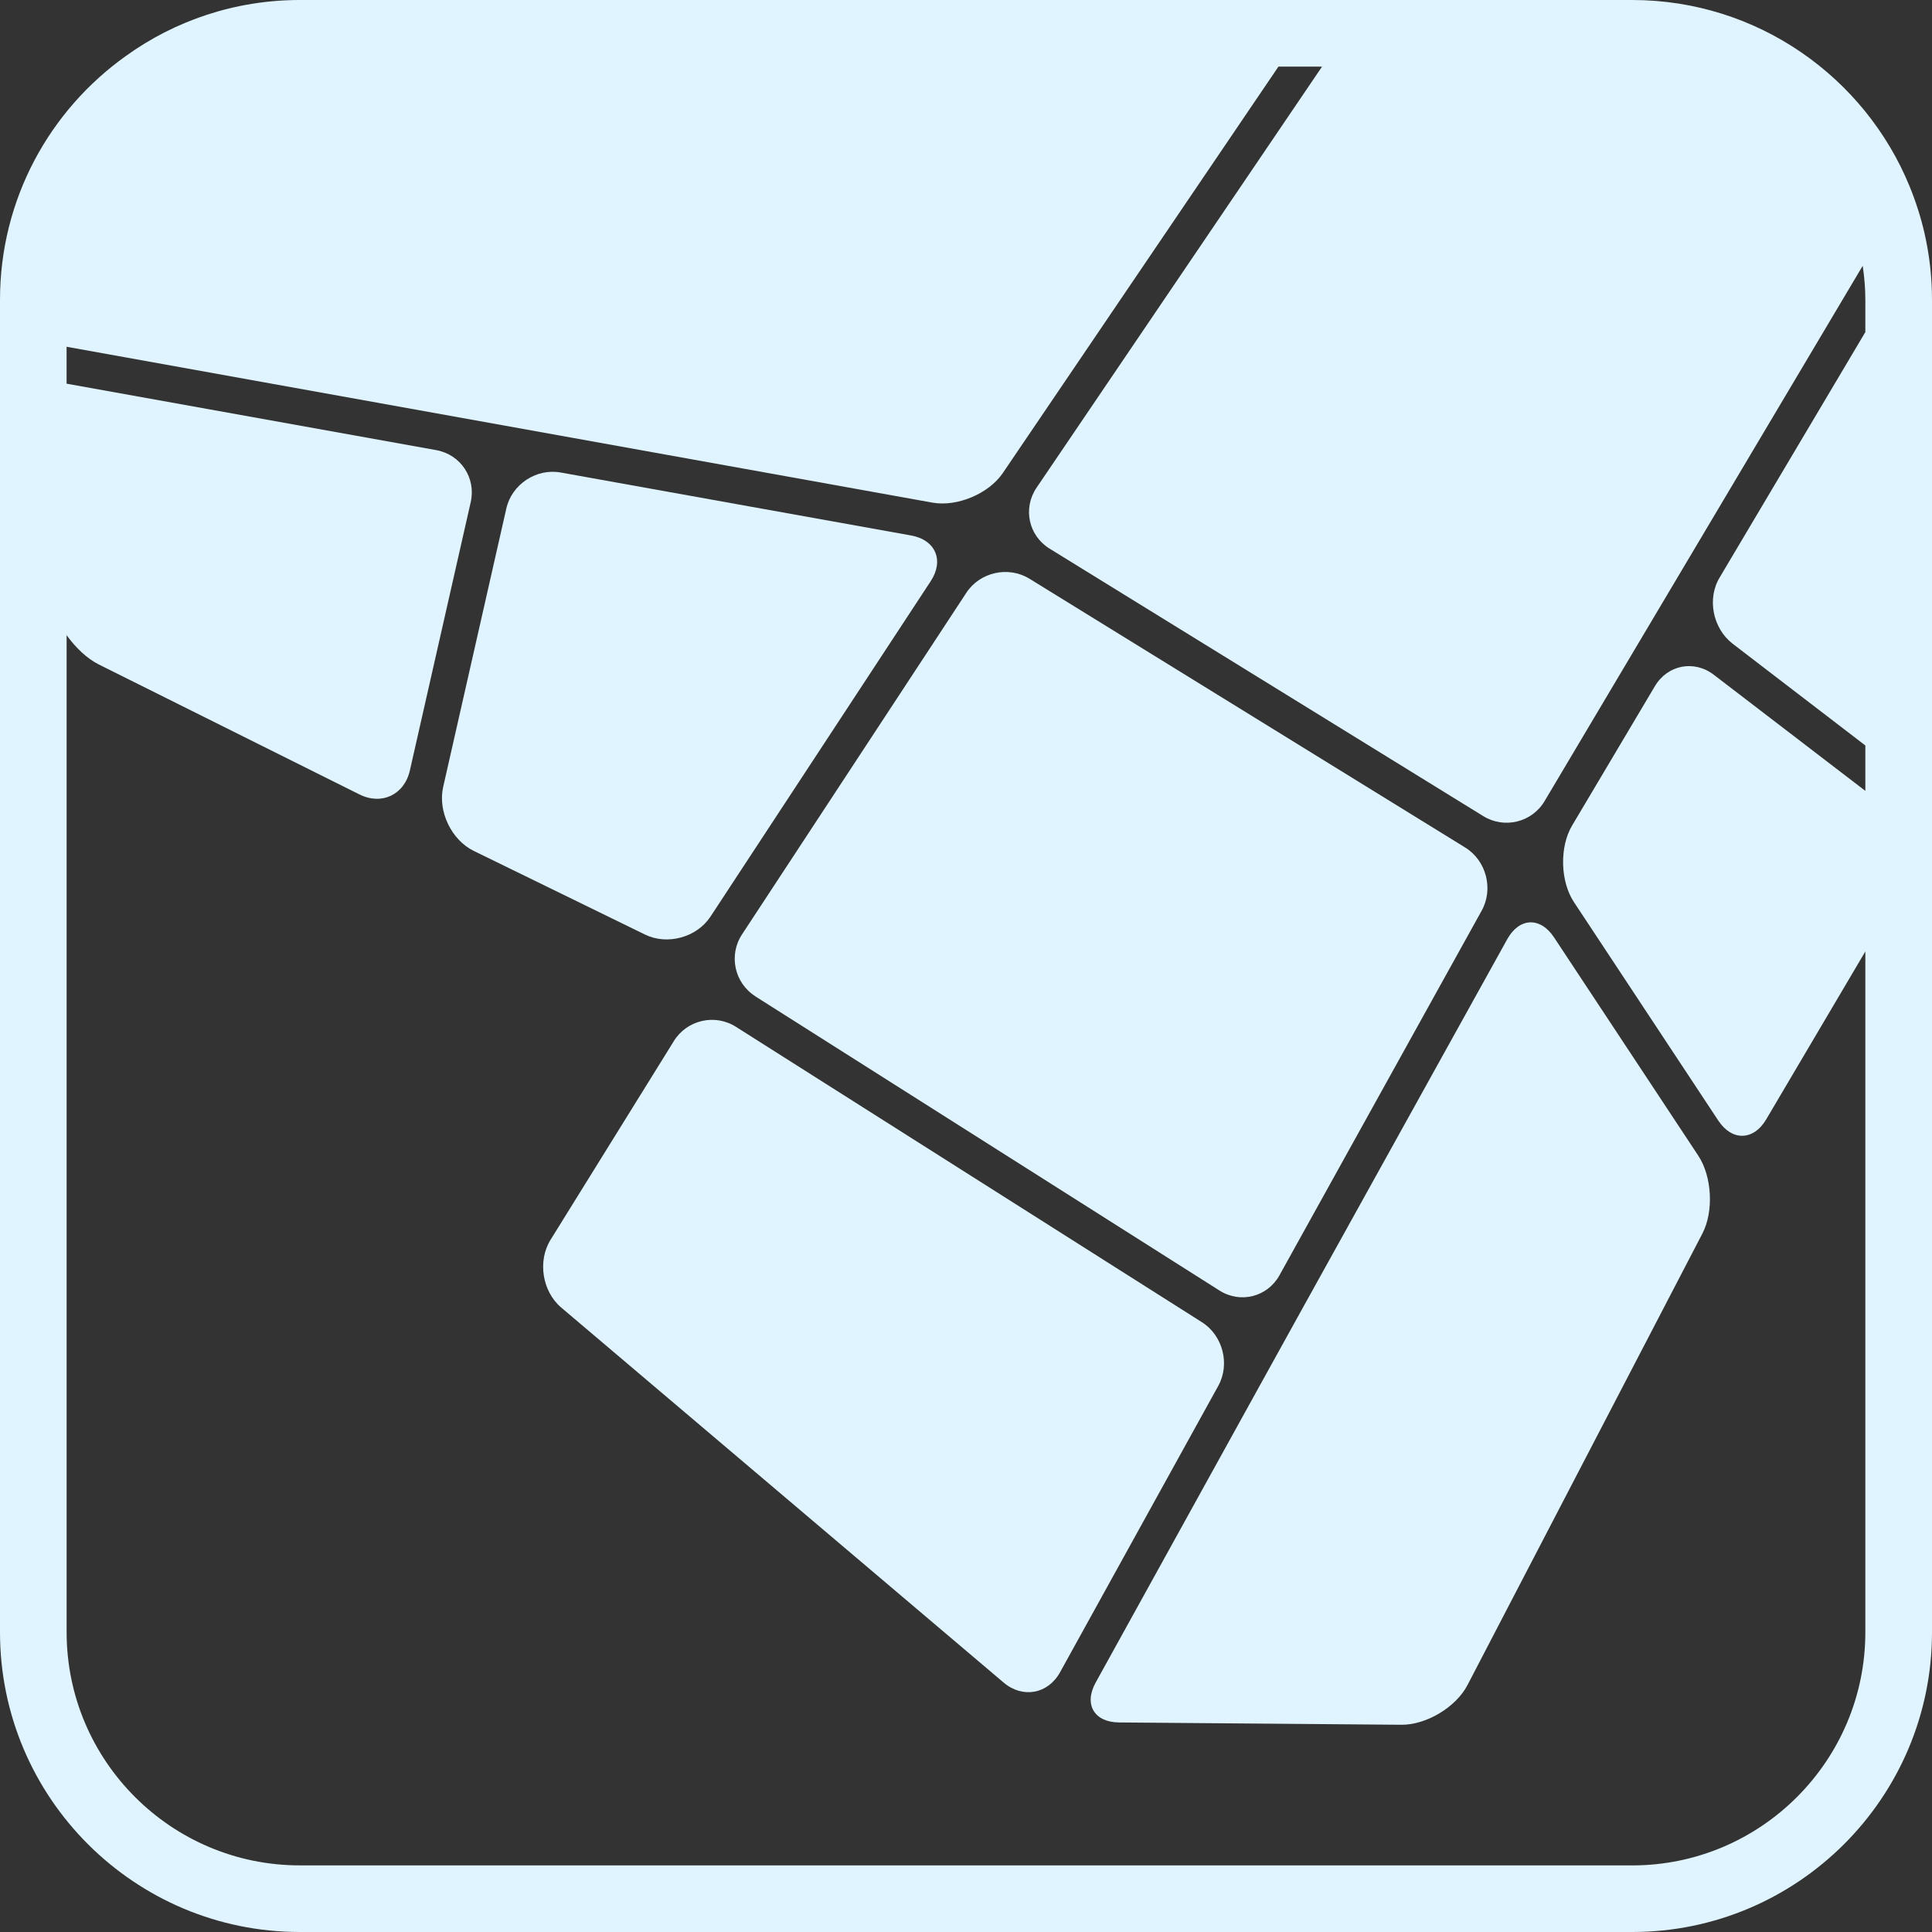
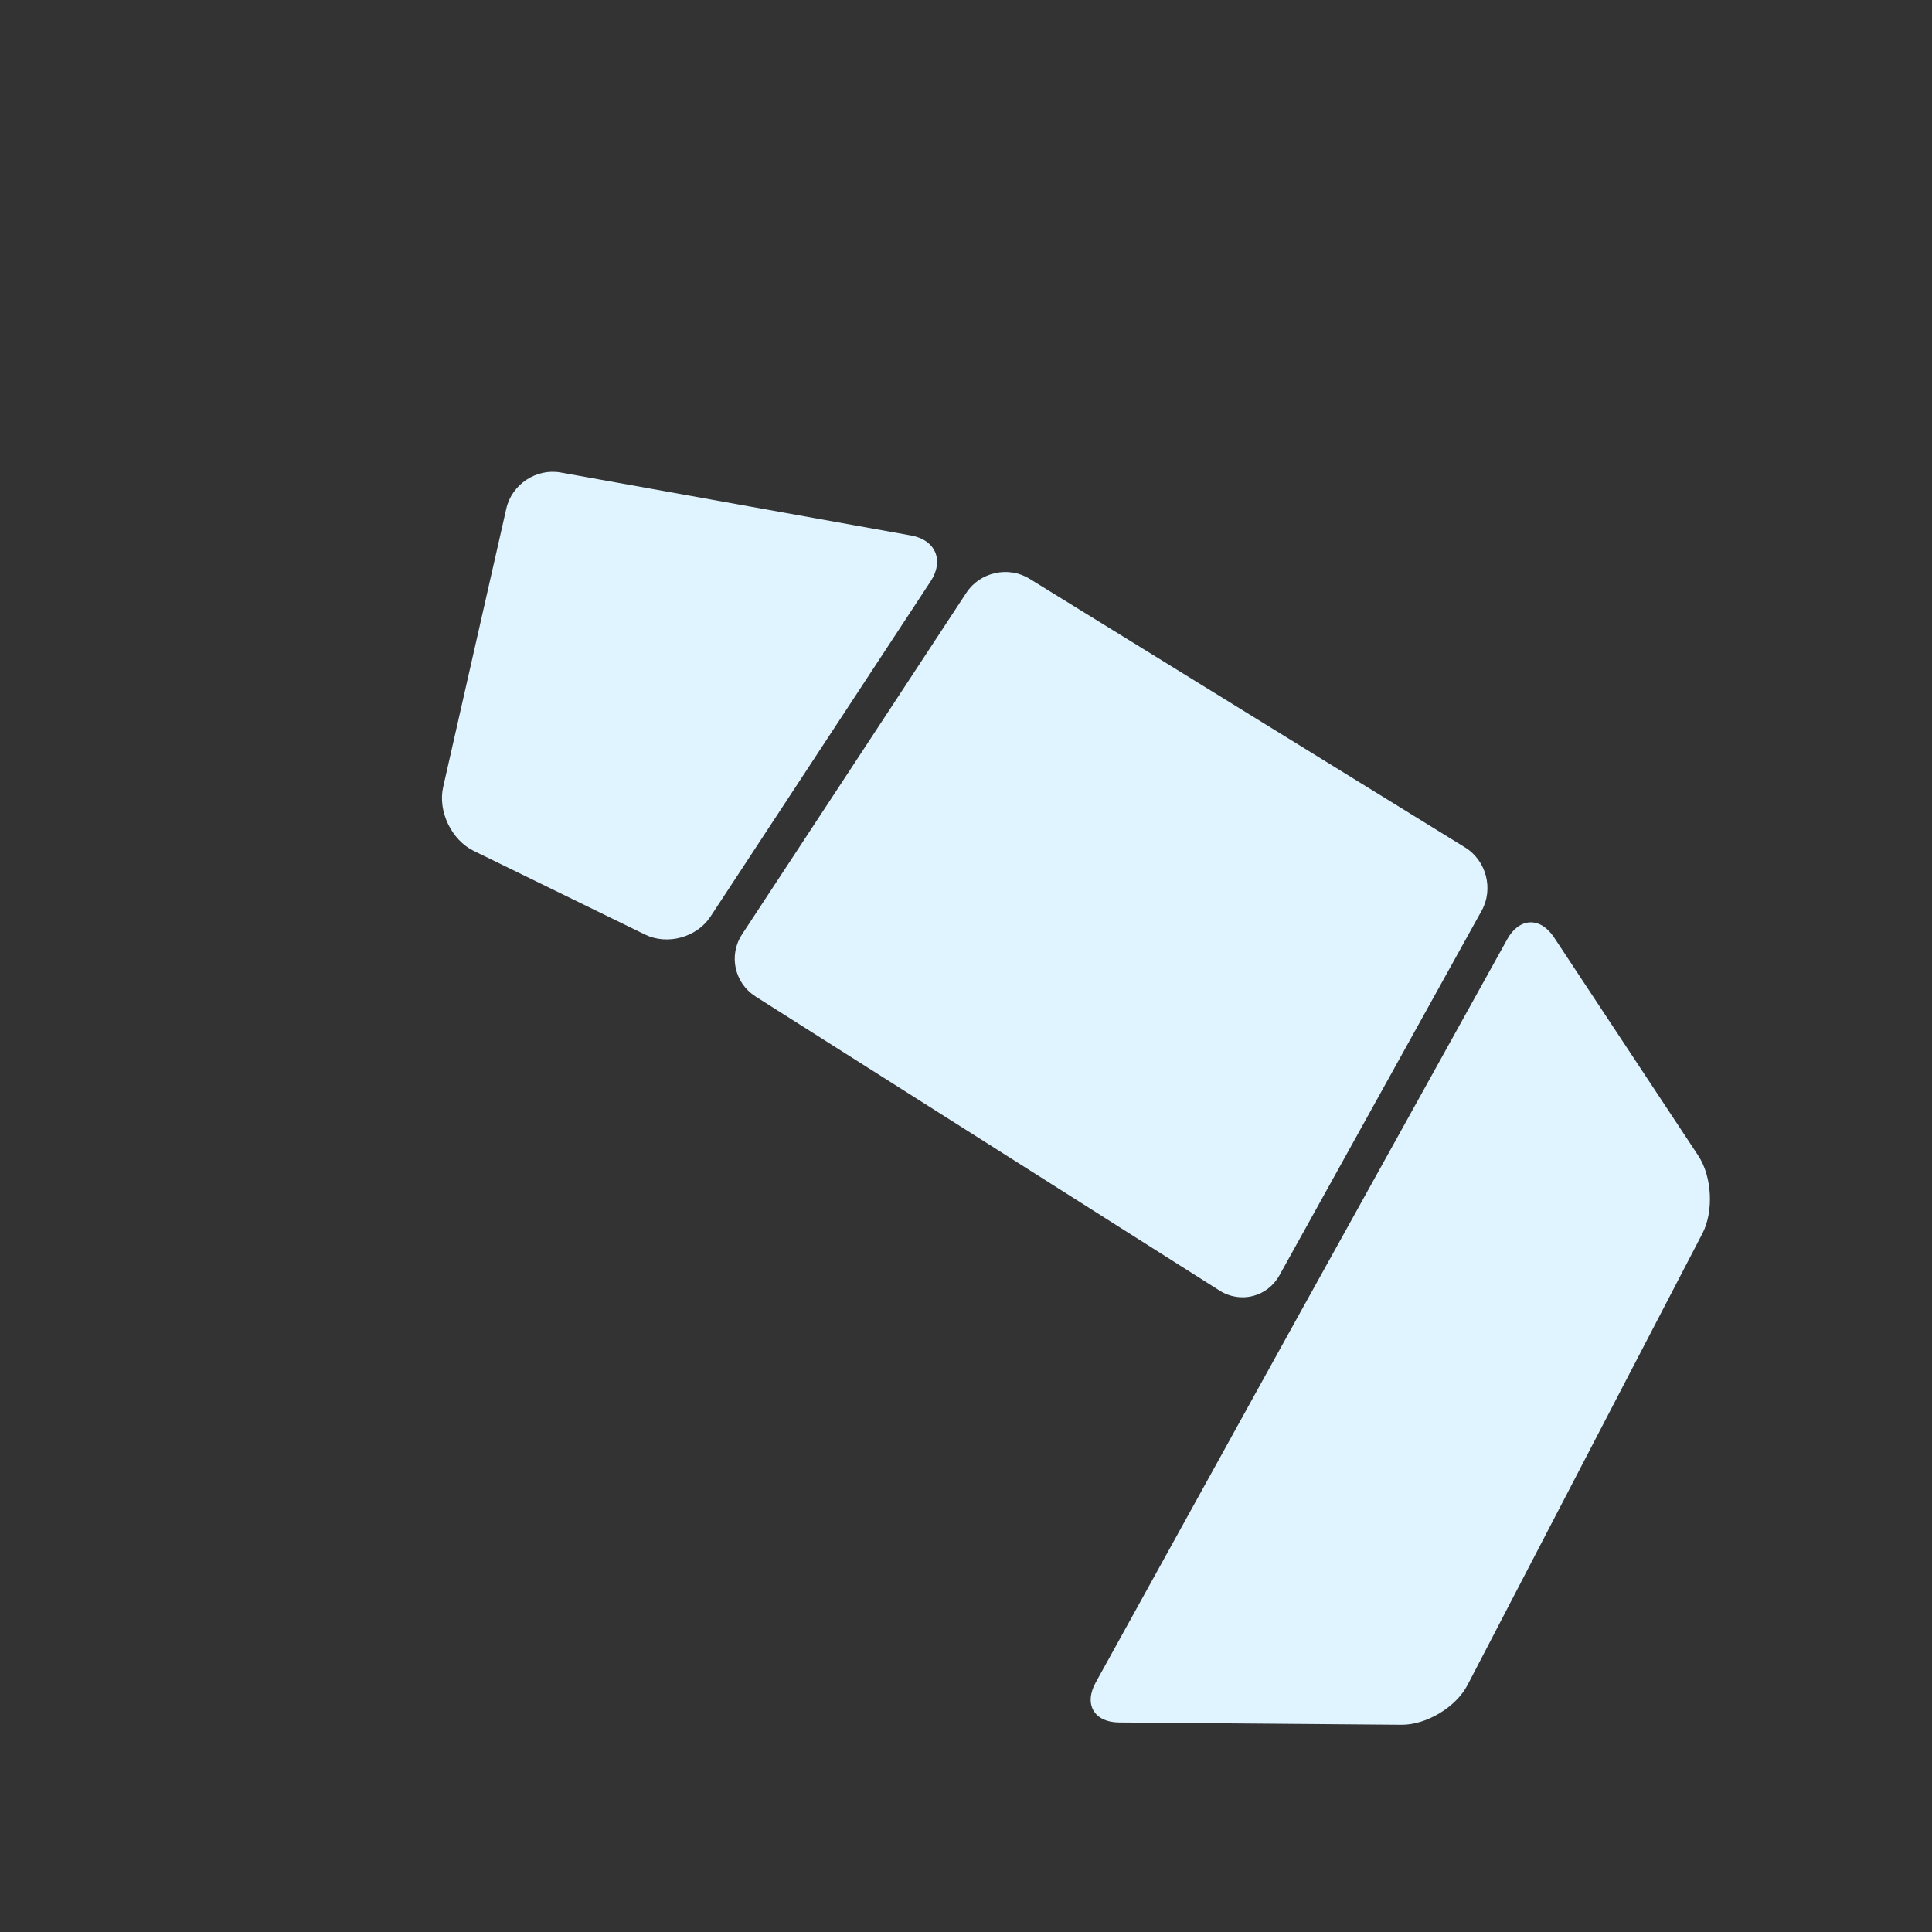
<svg xmlns="http://www.w3.org/2000/svg" width="56" height="56" viewBox="0 0 56 56" fill="none">
  <rect x="0" y="0" width="56" height="56" fill="#333333" stroke="none" />
  <g clip-path="url(#clip0_232_771)">
    <path d="M21.894 28.88L35.348 37.407C35.956 37.792 36.739 37.592 37.087 36.963L42.947 26.396C43.297 25.767 43.08 24.942 42.468 24.565L29.842 16.776C29.229 16.398 28.404 16.581 28.01 17.182L21.508 27.084C21.113 27.685 21.287 28.493 21.895 28.878L21.894 28.88Z" fill="#E0F4FF" />
    <path d="M45.044 27.17C44.648 26.57 44.037 26.593 43.688 27.224L37.735 37.957C37.386 38.587 36.815 39.618 36.468 40.247L31.759 48.769C31.41 49.4 31.714 49.92 32.435 49.926L40.623 49.993C41.343 49.999 42.204 49.482 42.536 48.842L49.345 35.754C49.677 35.116 49.624 34.101 49.227 33.5L45.044 27.17Z" fill="#E0F4FF" />
-     <path d="M34.839 38.325L21.33 29.762C20.722 29.377 19.914 29.562 19.534 30.173L15.957 35.938C15.578 36.551 15.716 37.431 16.265 37.898L29.093 48.772C29.642 49.237 30.376 49.103 30.725 48.473L35.311 40.172C35.66 39.542 35.446 38.711 34.839 38.325Z" fill="#E0F4FF" />
-     <path d="M20.593 26.569L26.977 16.846C27.372 16.245 27.117 15.648 26.408 15.521L16.253 13.696C15.545 13.568 14.835 14.038 14.676 14.74L12.845 22.813C12.686 23.515 13.085 24.348 13.732 24.664L18.697 27.089C19.344 27.405 20.197 27.171 20.592 26.57L20.593 26.569Z" fill="#E0F4FF" />
-     <path d="M55.778 6.739C55.672 6.286 55.527 5.832 55.353 5.407C54.059 2.24 50.941 0 47.31 0H8.69C6.817 0 5.069 0.599 3.65 1.622C1.439 3.196 0 5.774 0 8.69V47.31C0 52.109 3.901 56 8.69 56H47.31C52.099 56 56 52.109 56 47.31V8.69C56 8.023 55.923 7.367 55.778 6.739ZM47.31 54.069H8.69C4.963 54.069 1.931 51.037 1.931 47.31V18.411C2.193 18.774 2.524 19.091 2.864 19.26L10.419 23.027C11.063 23.348 11.72 23.036 11.88 22.334L13.644 14.555C13.803 13.853 13.353 13.175 12.644 13.047L1.93 11.121V10.051L27.034 14.57C27.748 14.695 28.656 14.309 29.061 13.72L37.056 1.931H38.32L30.046 14.135C29.64 14.734 29.814 15.525 30.422 15.902L42.993 23.655C43.602 24.032 44.403 23.839 44.77 23.221L53.991 7.705C54.039 8.023 54.068 8.352 54.068 8.69V9.626L49.849 16.732C49.472 17.35 49.646 18.21 50.216 18.654L54.068 21.608V22.924L49.676 19.559C49.104 19.121 48.336 19.27 47.968 19.889L45.568 23.929C45.2 24.548 45.224 25.547 45.621 26.147L49.806 32.481C50.203 33.081 50.828 33.066 51.194 32.446L54.068 27.578V47.311C54.068 51.038 51.036 54.07 47.309 54.07L47.31 54.069Z" fill="#E0F4FF" />
+     <path d="M20.593 26.569L26.977 16.846C27.372 16.245 27.117 15.648 26.408 15.521L16.253 13.696C15.545 13.568 14.835 14.038 14.676 14.74L12.845 22.813C12.686 23.515 13.085 24.348 13.732 24.664L18.697 27.089C19.344 27.405 20.197 27.171 20.592 26.57L20.593 26.569" fill="#E0F4FF" />
  </g>
  <defs>
    <clipPath id="clip0_232_771">
      <rect width="56" height="56" fill="white" />
    </clipPath>
  </defs>
</svg>